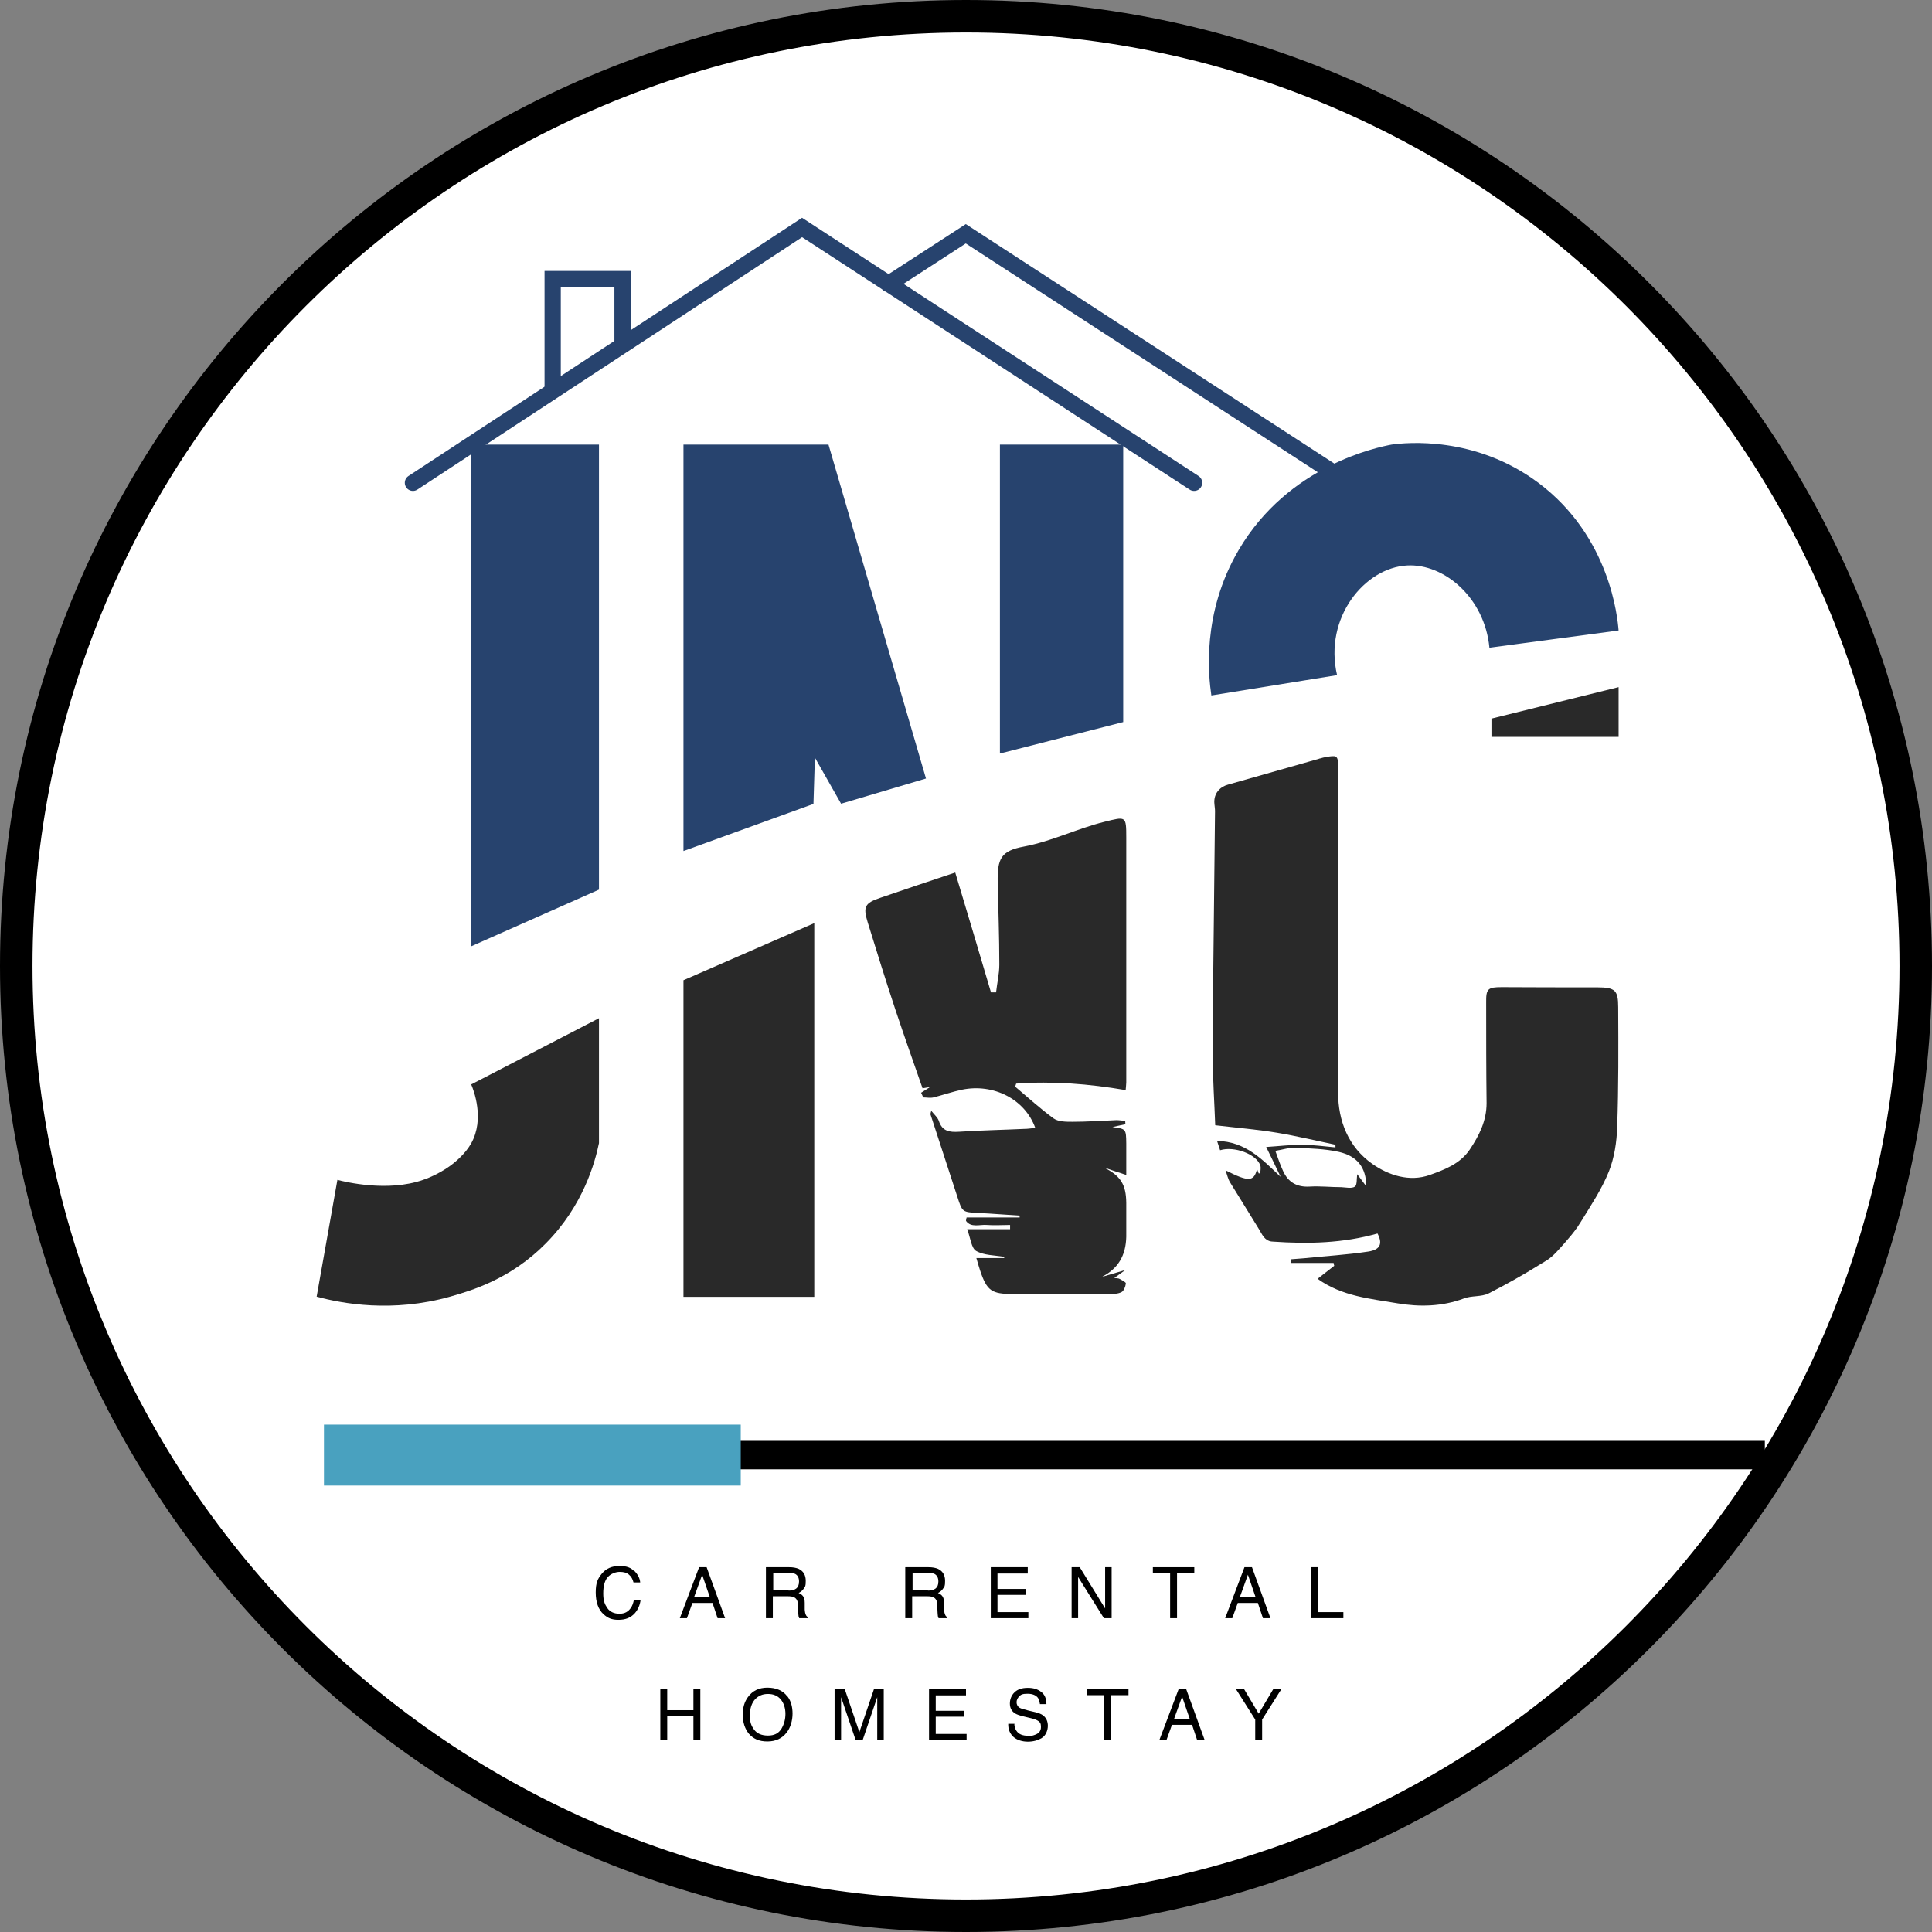
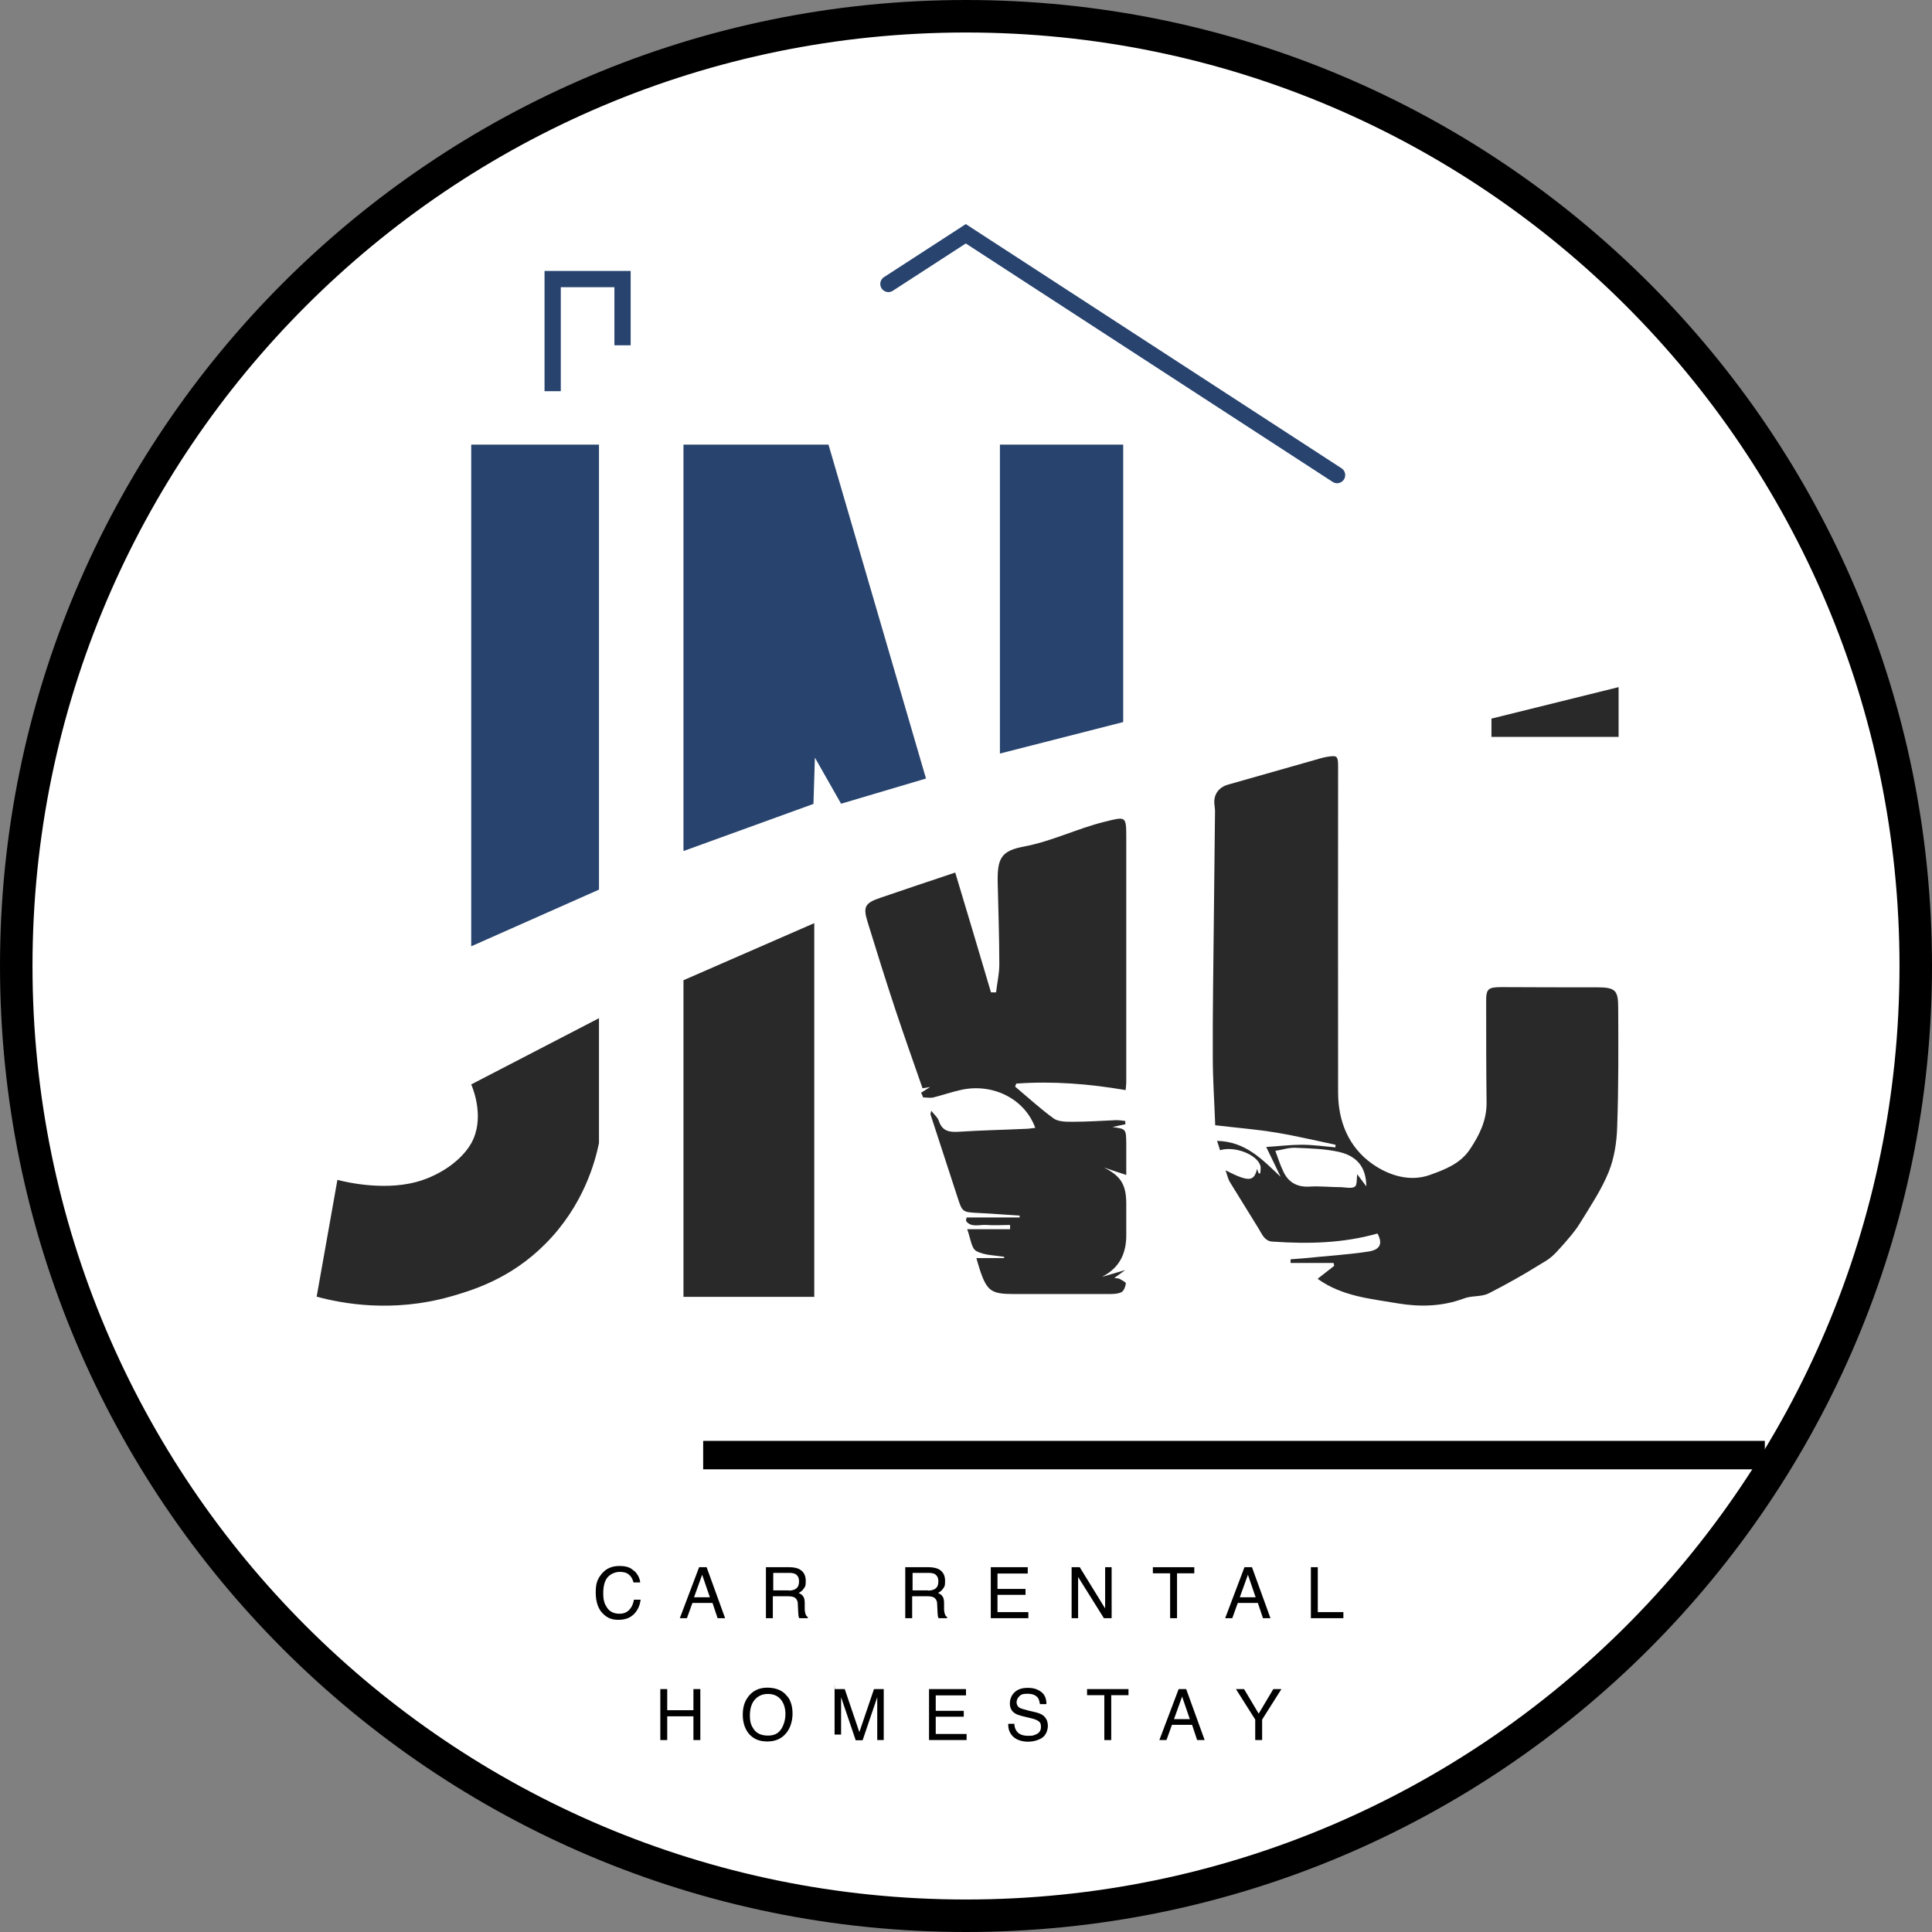
<svg xmlns="http://www.w3.org/2000/svg" id="Layer_2" data-name="Layer 2" version="1.1" viewBox="0 0 951.2 951.2">
  <rect x="0" y="0" width="951.2" height="951.2" fill="#808080" stroke="none" />
  <defs>
    <style>
      .cls-1 {
        stroke-linecap: round;
      }

      .cls-1, .cls-2 {
        stroke: #27436e;
        stroke-width: 8px;
      }

      .cls-1, .cls-2, .cls-3, .cls-4 {
        stroke-miterlimit: 10;
      }

      .cls-1, .cls-2, .cls-4 {
        fill: none;
      }

      .cls-5 {
        fill: #49a1bf;
      }

      .cls-5, .cls-6, .cls-7, .cls-8 {
        stroke-width: 0px;
      }

      .cls-6 {
        fill: #292929;
      }

      .cls-3 {
        fill: #fff;
        stroke-width: 16px;
      }

      .cls-3, .cls-4 {
        stroke: #000;
      }

      .cls-7 {
        fill: #000;
      }

      .cls-4 {
        stroke-width: 14px;
      }

      .cls-8 {
        fill: #27436e;
      }
    </style>
  </defs>
  <g id="Layer_1-2" data-name="Layer 1-2">
    <g>
      <g>
        <path class="cls-3" d="M475.6,8C217.4,8,8,217.4,8,475.6s209.4,467.6,467.6,467.6,467.6-209.4,467.6-467.6S733.9,8,475.6,8Z" />
-         <polyline class="cls-1" points="203.3 237.7 394.9 112 587.9 237.7" />
        <polyline class="cls-1" points="437.4 139.8 475.5 115.1 658.3 233.9" />
        <polyline class="cls-2" points="272.1 192.6 272.1 137.4 306.5 137.4 306.5 170" />
        <polygon class="cls-8" points="294.9 438 232 465.9 232 218.9 294.9 218.9 294.9 438" />
        <line class="cls-4" x1="346.2" y1="716.4" x2="868.9" y2="716.4" />
        <polygon class="cls-8" points="336.5 419 336.5 218.9 407.9 218.9 455.9 383.3 414.1 395.7 401.2 373 400.5 395.8 336.5 419" />
        <polygon class="cls-8" points="492.3 218.9 492.3 371 553 355.5 553 218.9 492.3 218.9" />
-         <path class="cls-8" d="M596.4,342.4l61.9-10c-6.6-28.3,13.6-52.9,34.5-54,18.2-1,38.2,15.9,40.5,40.5l63.6-8.5c-.5-6.1-4.1-46.2-39.5-72.7-31.2-23.3-65.2-19.8-72.3-18.8-6.8,1.3-50.7,10.1-75.2,51.8-18.4,31.2-14.9,62.2-13.5,71.7h0Z" />
        <polygon class="cls-6" points="336.5 482.6 400.9 454.5 400.9 638.5 336.5 638.5 336.5 482.6" />
        <polygon class="cls-6" points="734.3 353.8 796.9 338.3 796.9 362.8 734.3 362.8 734.3 353.8" />
        <path class="cls-6" d="M166.1,581l-10.2,57.4c12.5,3.4,37.2,8,65.7,0,10.5-3,29.7-8.6,47-26.1,18.7-18.8,24.4-40.3,26.3-49.5v-61.5l-62.9,32.6c1.2,2.8,6.7,17,0,29-2.9,5.1-7.3,8.7-9.2,10.2,0,0-6,4.9-14.5,7.8-17.4,6.1-38.3,1-42.2,0h0Z" />
-         <rect class="cls-5" x="159.5" y="701.4" width="205.2" height="30" />
      </g>
      <g>
        <path class="cls-6" d="M796.7,495.8c0-4.1-.4-6.5-1.8-7.9-1.5-1.4-4-1.8-8.5-1.8-15.7,0-31.3,0-47-.1-6.9,0-7.8.8-7.7,7.6,0,16.5,0,33,.2,49.5,0,8.7-3.6,15.9-8.3,22.9-4.8,7.1-12.5,9.9-19.7,12.5-9.9,3.5-20.2.2-28.3-5.5-11.7-8.3-16.8-21-16.8-35.2-.1-53.3,0-106.7,0-160,0-3.2-.1-4.7-1.2-5.3-.8-.4-2.3-.2-4.7.2-1,.2-2,.4-2.9.7-.2,0-.5.1-.7.2-14.9,4.2-29.8,8.5-44.7,12.7-1.8.5-3.4,1.4-4.5,2.6,0,0,0,0,0,0-1.7,1.8-2.5,4.2-2.2,7,.1,1.2.3,2.3.3,3.5-.2,18.5-.4,36.9-.6,55.4-.2,21.8-.6,43.6-.5,65.5,0,11.2.8,22.4,1.2,33.7,11.1,1.3,20.9,2.1,30.5,3.7,9.6,1.6,19.1,3.9,28.7,5.9,0,.4,0,.9,0,1.3-5.6-.5-11.1-1.3-16.7-1.3-5.5,0-11,.7-17.4,1.1,2.8,5.8,5,10.2,7.1,14.7-9-8.5-17.2-17.4-31.3-17.7.6,1.9,1.1,3.3,1.5,4.6,7-2.2,18,2,19.8,7.5.4,1.2,0,2.6,0,3.9-.3,0-.5,0-.8,0-.3-.7-.5-1.4-.8-2.2-1.5,6.3-4.1,6.5-15.5.7.8,2.3,1.2,4.3,2.2,5.9,4.7,7.7,9.5,15.3,14.2,23,.6,1,1.1,2,1.7,2.9.6.9,1.2,1.7,2.1,2.3.8.6,1.9,1,3.2,1,17.3,1.2,34.5.8,51.4-4,2.6,4.9,1.5,8-4.6,8.9-10.5,1.6-21.2,2.2-31.7,3.3-2.2.2-4.3.3-6.5.5,0,.4,0,.8,0,1.2,0,.2,0,.4,0,.6h21.2c0,.5.2,1,.3,1.4-2.6,2-5.3,4.1-8.2,6.4,12.1,8.7,26.1,9.8,39.5,12.1,10.7,1.8,21.8,1.6,32.5-2.4,3.8-1.5,8.6-.7,12.2-2.5,8.4-4.3,16.7-8.9,24.7-13.9,1.3-.8,2.5-1.5,3.8-2.3,3.5-2.2,6.2-5.6,9-8.7,2.2-2.5,4.3-5,6.2-7.7h0c.6-.9,1.2-1.8,1.8-2.8,4.9-8,10.2-15.9,13.7-24.6,2.7-6.8,3.9-14.6,4.1-22,.7-19.6.6-39.3.5-58.9h0ZM668.2,578.2c-.3,2.1,0,5.2-1.1,6-1.6,1.1-4.4.4-6.7.3-5.2,0-10.3-.6-15.5-.3-6.3.4-10.7-2.1-13.2-7.7-1.5-3.2-2.6-6.6-3.8-9.9,3.4-.5,6.7-1.7,10.1-1.5,7.1.3,14.3.5,21.1,2,9.2,2.1,13.5,7.7,13.6,17-2-2.7-3.2-4.3-4.5-6h0Z" />
        <path class="cls-6" d="M543.1,628.5c3.3-1,6.6-1.9,10.9-3.2-2.1,1.6-3.5,2.5-5.4,3.9,1.3.2,2.1.1,2.7.5,1.1.6,3.1,1.6,3,2.2-.2,1.6-1,3.7-2.2,4.3-1.8.9-4.2.9-6.3.9-15.7,0-31.3,0-47,0-10.6,0-12.9-1.5-16.3-11.7-.6-1.7-1-3.4-1.8-6h13.7c0-.2,0-.4,0-.6-4.6-.8-9.9-.7-13.8-2.9-2.4-1.4-2.8-6.4-4.4-10.7h21.1c0-.7,0-1.4,0-2.1-3.9,0-7.7.3-11.5,0-3.4-.3-7.7,1.5-10.2-2,0-.6.2-1.1.3-1.7h26.1c0-.3,0-.6,0-.9-6.8-.4-13.5-1-20.2-1.3-8.1-.4-8-.4-10.5-8.1-4.4-13.5-8.8-27-13.2-40.5,0-.3.1-.6.4-1.7,1.5,1.9,3.1,3.2,3.7,4.9,1.7,5.3,5.4,5.7,10.1,5.4,10.6-.7,21.3-.9,32-1.4,1.8,0,3.5-.3,5.4-.5-5.1-14.1-20.5-22-36.1-18.8-4.7,1-9.3,2.6-14,3.8-1.6.4-3.4,0-5.1,0-.3-.8-.6-1.5-1-2.3,1.3-.8,2.6-1.7,4.4-2.8-1.8.3-3,.5-3.7.6-4.6-13.2-9.1-25.9-13.4-38.8-4.7-14.2-9.2-28.6-13.6-42.9-2.4-7.7-1.4-9.5,6.3-12.1,11.9-4.1,23.9-8.1,36.8-12.4,6,19.9,11.8,39.4,17.6,59,.8,0,1.7,0,2.5,0,.5-4.6,1.6-9.1,1.6-13.7,0-13.5-.5-27-.8-40.5-.2-11.7,1.6-15.5,12.9-17.6,13.8-2.6,26.3-8.9,39.7-12.2,10.5-2.6,10.7-3,10.7,7.8,0,40.2,0,80.3,0,120.5,0,1.1-.2,2.3-.3,3.8-18.1-3.1-35.9-4.5-53.9-3.2-.2.5-.3,1-.5,1.5,6.3,5.3,12.4,10.9,19,15.7,2.3,1.6,6.1,1.6,9.2,1.6,7.2,0,14.3-.5,21.5-.8,1.5,0,3,.2,4.5.4,0,.5,0,1.1.1,1.6-2.2.5-4.4.9-6.4,1.4,6.7.9,6.7.9,6.8,8.1,0,5.1,0,10.2,0,15.5-4-1.3-7.5-2.5-11-3.7,8.1,4.1,10.9,8.2,11,17.4,0,5,0,10,0,15,.2,9.2-2.8,16.7-11.7,21.3h0Z" />
      </g>
    </g>
    <g>
      <path class="cls-7" d="M312.3,773.4c1.7,1.7,2.7,3.6,2.9,5.7h-3.3c-.4-1.6-1.1-2.9-2.2-3.8-1.1-1-2.6-1.4-4.6-1.4s-4.4.9-5.9,2.6-2.2,4.4-2.2,8,.7,5.3,2,7.2,3.4,2.8,6,2.8,4.3-1,5.6-2.9c.7-1,1.2-2.3,1.5-4h3.3c-.3,2.6-1.3,4.9-2.9,6.7-2,2.2-4.6,3.2-8,3.2s-5.3-.9-7.3-2.7c-2.6-2.3-3.9-6-3.9-10.8s1-6.7,2.9-9.1c2.1-2.6,5-3.9,8.7-3.9s5.6.8,7.3,2.5h0Z" />
      <path class="cls-7" d="M344,771.6h3.9l9.1,25.1h-3.7l-2.5-7.5h-9.9l-2.7,7.5h-3.5l9.5-25.1h0ZM349.5,786.4l-3.8-11.1-4,11.1h7.9Z" />
      <path class="cls-7" d="M377.2,771.6h11.4c1.9,0,3.4.3,4.6.8,2.3,1.1,3.5,3,3.5,5.9s-.3,2.7-.9,3.7-1.5,1.7-2.6,2.3c1,.4,1.7.9,2.2,1.6.5.7.8,1.7.8,3.2v3.4c.1,1,.2,1.7.4,2.1.2.8.6,1.3,1.1,1.5v.6h-4.2c-.1-.2-.2-.5-.3-.8s-.1-1-.2-2l-.2-4.2c0-1.6-.7-2.7-1.8-3.3-.6-.3-1.6-.5-3-.5h-7.5v10.8h-3.4v-25.1h0ZM388.3,783.1c1.5,0,2.8-.3,3.7-1s1.4-1.8,1.4-3.5-.6-3-1.9-3.7c-.7-.3-1.6-.5-2.7-.5h-8.1v8.6h7.6Z" />
      <path class="cls-7" d="M445.8,771.6h11.4c1.9,0,3.4.3,4.6.8,2.3,1.1,3.5,3,3.5,5.9s-.3,2.7-.9,3.7-1.5,1.7-2.6,2.3c1,.4,1.7.9,2.2,1.6.5.7.8,1.7.8,3.2v3.4c.1,1,.2,1.7.4,2.1.2.8.6,1.3,1.1,1.5v.6h-4.2c-.1-.2-.2-.5-.3-.8s-.1-1-.2-2l-.2-4.2c0-1.6-.7-2.7-1.8-3.3-.6-.3-1.6-.5-3-.5h-7.5v10.8h-3.4v-25.1h0ZM456.9,783.1c1.5,0,2.8-.3,3.7-1s1.4-1.8,1.4-3.5-.6-3-1.9-3.7c-.7-.3-1.6-.5-2.7-.5h-8.1v8.6h7.6Z" />
      <path class="cls-7" d="M487.8,771.6h18.2v3.1h-14.9v7.6h13.8v2.9h-13.8v8.5h15.2v3h-18.5v-25.1h0Z" />
      <path class="cls-7" d="M527.6,771.6h4l12.5,20.3v-20.3h3.2v25.1h-3.8l-12.7-20.3v20.3h-3.2v-25.1Z" />
      <path class="cls-7" d="M588,771.6v3h-8.5v22.1h-3.4v-22.1h-8.5v-3h20.4Z" />
      <path class="cls-7" d="M612.6,771.6h3.8l9.1,25.1h-3.7l-2.5-7.5h-9.9l-2.7,7.5h-3.5l9.5-25.1h0ZM618.2,786.4l-3.8-11.1-4,11.1h7.9Z" />
      <path class="cls-7" d="M645.4,771.6h3.4v22.1h12.6v3h-16v-25.1Z" />
      <path class="cls-7" d="M325.1,831.6h3.4v10.4h12.9v-10.4h3.4v25.1h-3.4v-11.7h-12.9v11.7h-3.4v-25.1Z" />
      <path class="cls-7" d="M387.7,835.2c1.7,2.2,2.5,5.1,2.5,8.5s-1,6.9-2.9,9.3c-2.2,2.9-5.4,4.4-9.5,4.4s-6.9-1.3-9.1-3.8c-2-2.5-3-5.6-3-9.3s.8-6.3,2.5-8.7c2.2-3.1,5.4-4.7,9.6-4.7s7.7,1.4,9.8,4.3h0ZM384.7,851.2c1.3-2.2,2-4.6,2-7.4s-.8-5.3-2.3-7.1c-1.5-1.8-3.6-2.7-6.3-2.7s-4.7.9-6.4,2.7c-1.6,1.8-2.5,4.4-2.5,7.9s.7,5.1,2.1,7c1.4,1.9,3.7,2.9,6.8,2.9s5.2-1.1,6.5-3.2h0Z" />
-       <path class="cls-7" d="M411,831.6h4.9l7.2,21.2,7.2-21.2h4.8v25.1h-3.2v-14.8c0-.5,0-1.4,0-2.5,0-1.2,0-2.5,0-3.8l-7.2,21.2h-3.4l-7.2-21.2v.8c0,.6,0,1.5,0,2.8s0,2.2,0,2.8v14.8h-3.2v-25.1h0Z" />
+       <path class="cls-7" d="M411,831.6h4.9l7.2,21.2,7.2-21.2h4.8v25.1h-3.2v-14.8c0-.5,0-1.4,0-2.5,0-1.2,0-2.5,0-3.8l-7.2,21.2h-3.4l-7.2-21.2v.8s0,2.2,0,2.8v14.8h-3.2v-25.1h0Z" />
      <path class="cls-7" d="M457.4,831.6h18.2v3.1h-14.9v7.6h13.8v2.9h-13.8v8.5h15.2v3h-18.5v-25.1h0Z" />
      <path class="cls-7" d="M499.4,848.6c0,1.4.4,2.6,1,3.5,1.1,1.7,3,2.5,5.8,2.5s2.4-.2,3.4-.5c2-.7,2.9-2,2.9-3.8s-.4-2.3-1.2-2.9c-.8-.6-2.1-1.1-3.9-1.5l-3.3-.8c-2.1-.5-3.7-1-4.6-1.7-1.5-1-2.3-2.6-2.3-4.7s.8-4.1,2.3-5.5c1.5-1.5,3.7-2.2,6.5-2.2s4.7.6,6.5,1.9c1.8,1.3,2.7,3.3,2.7,6.1h-3.2c-.2-1.3-.5-2.4-1-3.1-1-1.3-2.7-2-5.1-2s-3.3.4-4.1,1.3c-.8.8-1.3,1.8-1.3,2.9s.5,2.1,1.5,2.7c.6.4,2.1.8,4.4,1.4l3.4.8c1.6.4,2.9.9,3.8,1.6,1.5,1.2,2.3,2.9,2.3,5.1s-1,4.8-3,6-4.3,1.8-6.9,1.8-5.4-.8-7.1-2.4c-1.7-1.6-2.6-3.7-2.5-6.4h3.2,0Z" />
      <path class="cls-7" d="M555.6,831.6v3h-8.5v22.1h-3.4v-22.1h-8.5v-3h20.4Z" />
      <path class="cls-7" d="M580.2,831.6h3.8l9.1,25.1h-3.7l-2.5-7.5h-9.9l-2.7,7.5h-3.5l9.5-25.1h0ZM585.8,846.4l-3.8-11.1-4,11.1h7.9Z" />
      <path class="cls-7" d="M608.5,831.6h4l7.2,12.1,7.2-12.1h4l-9.5,15v10.1h-3.4v-10.1l-9.5-15h0Z" />
    </g>
  </g>
</svg>